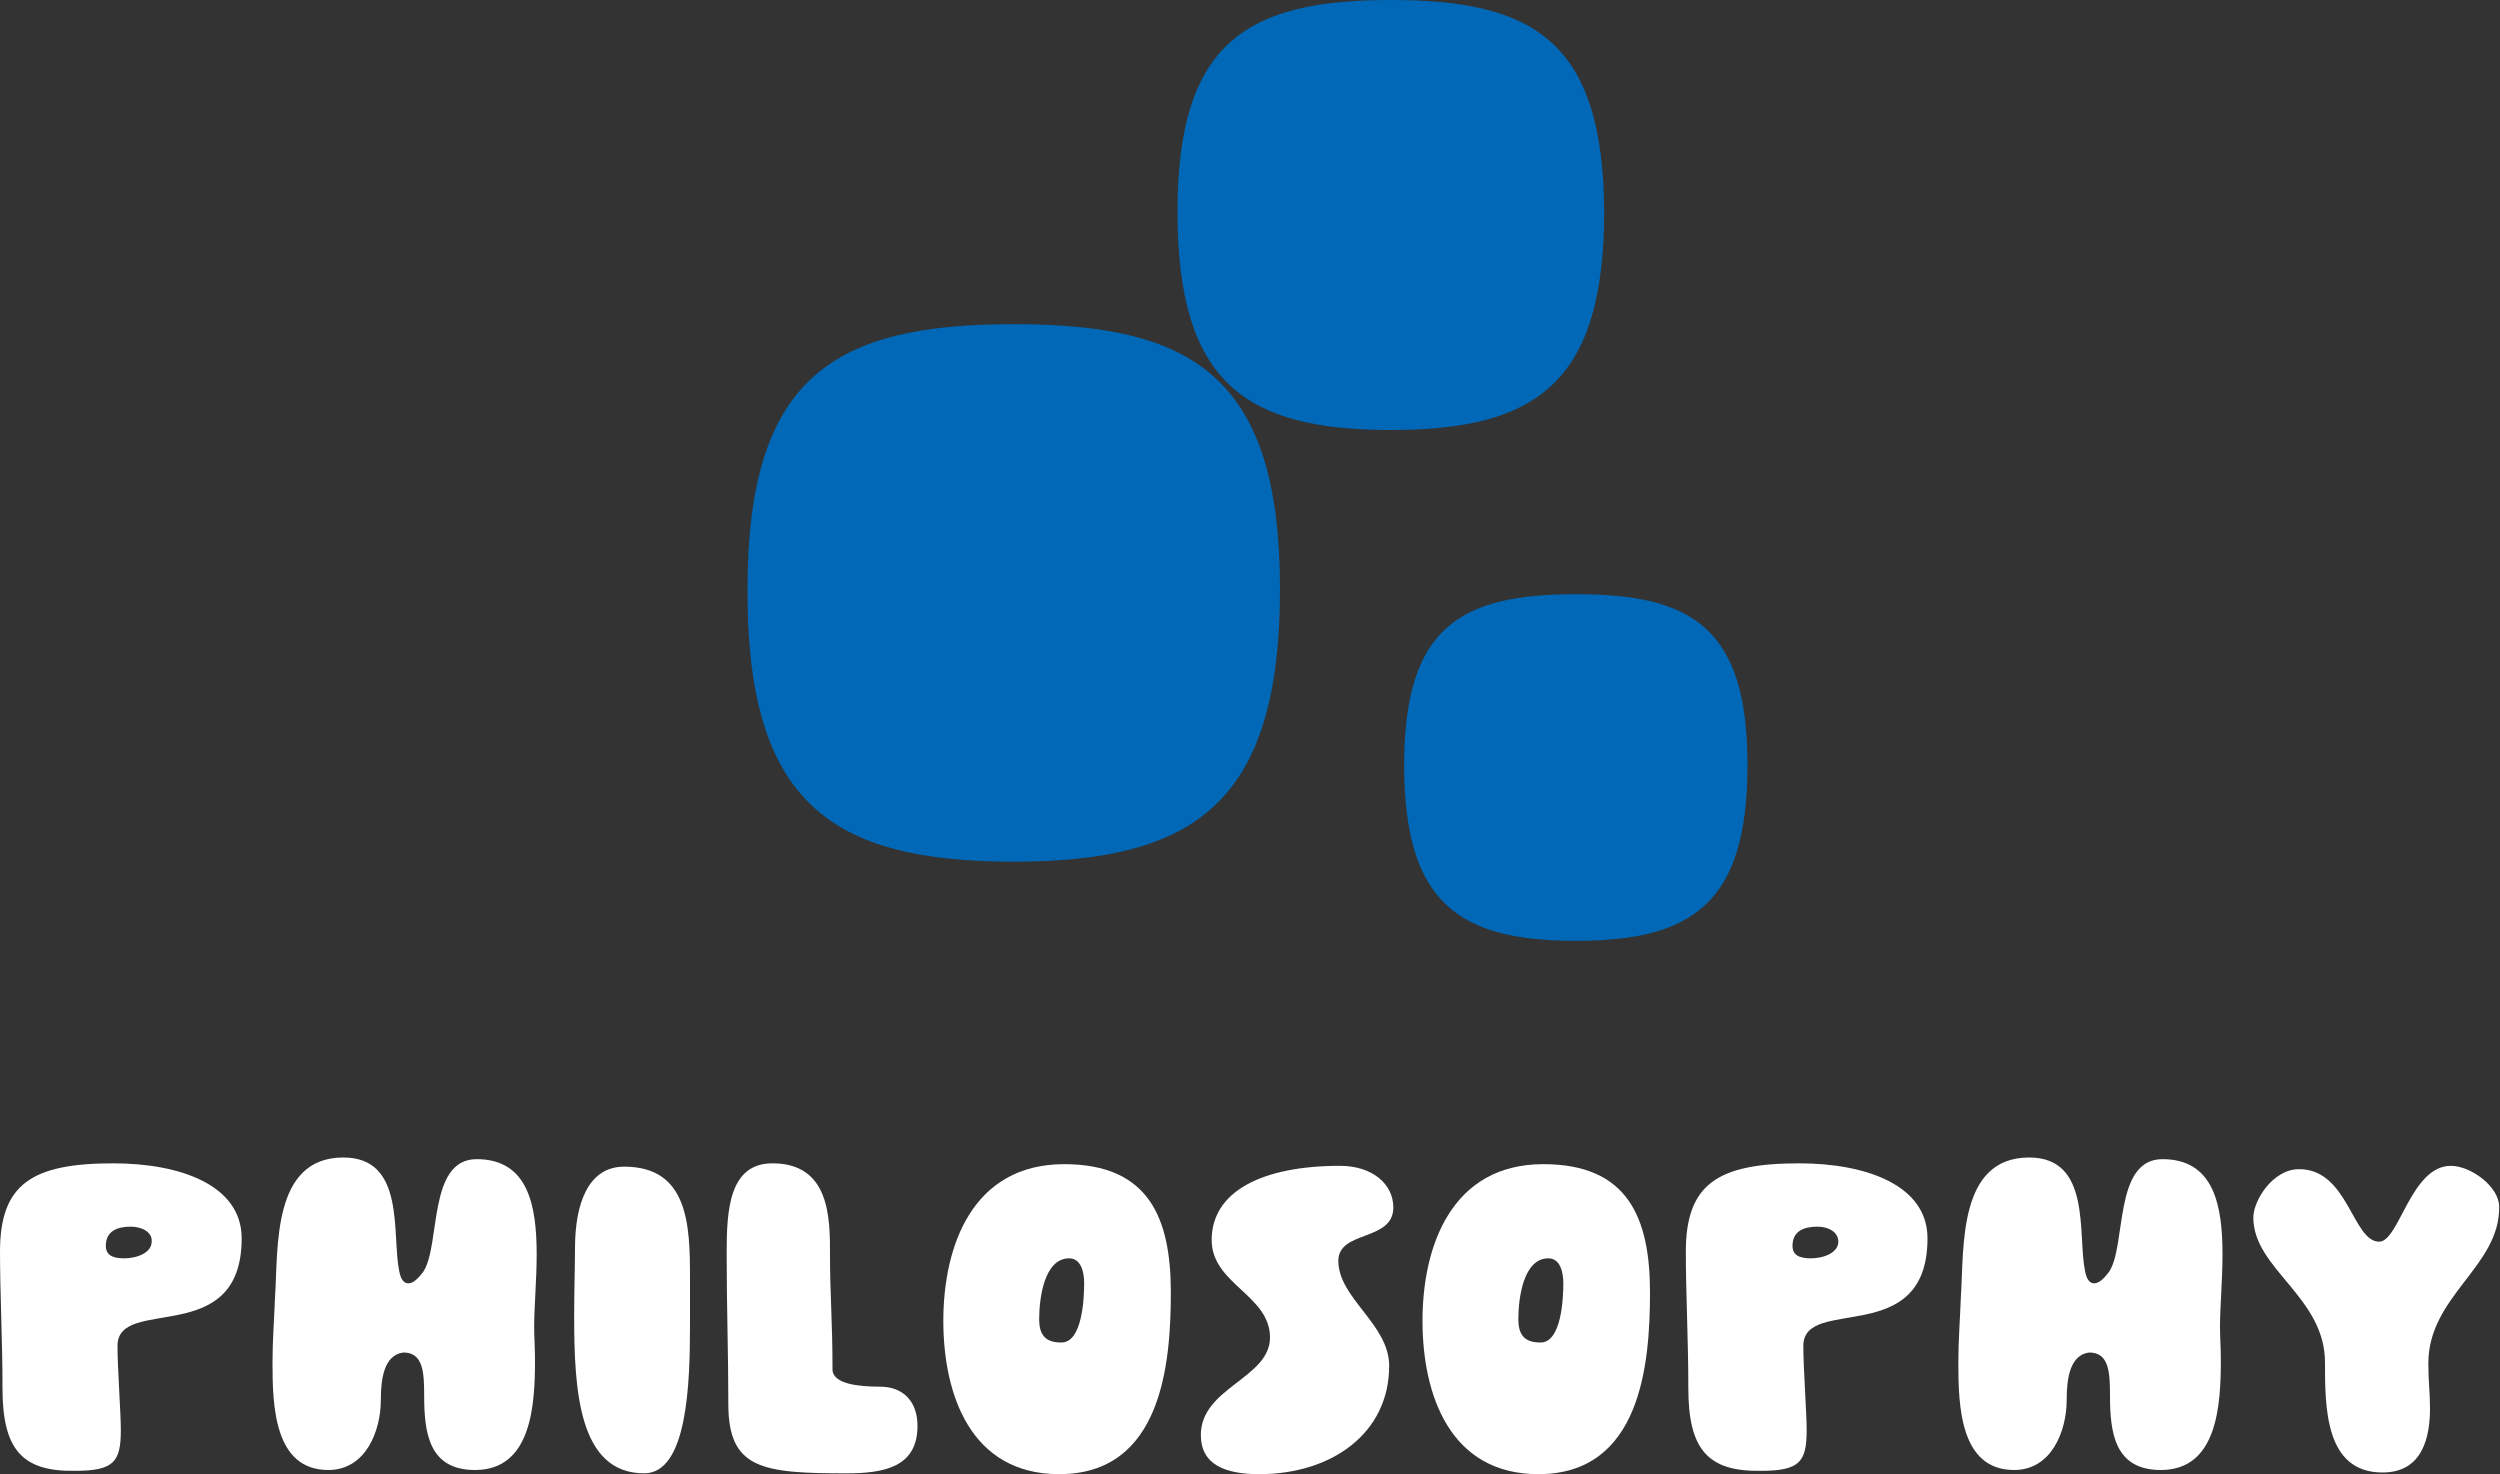
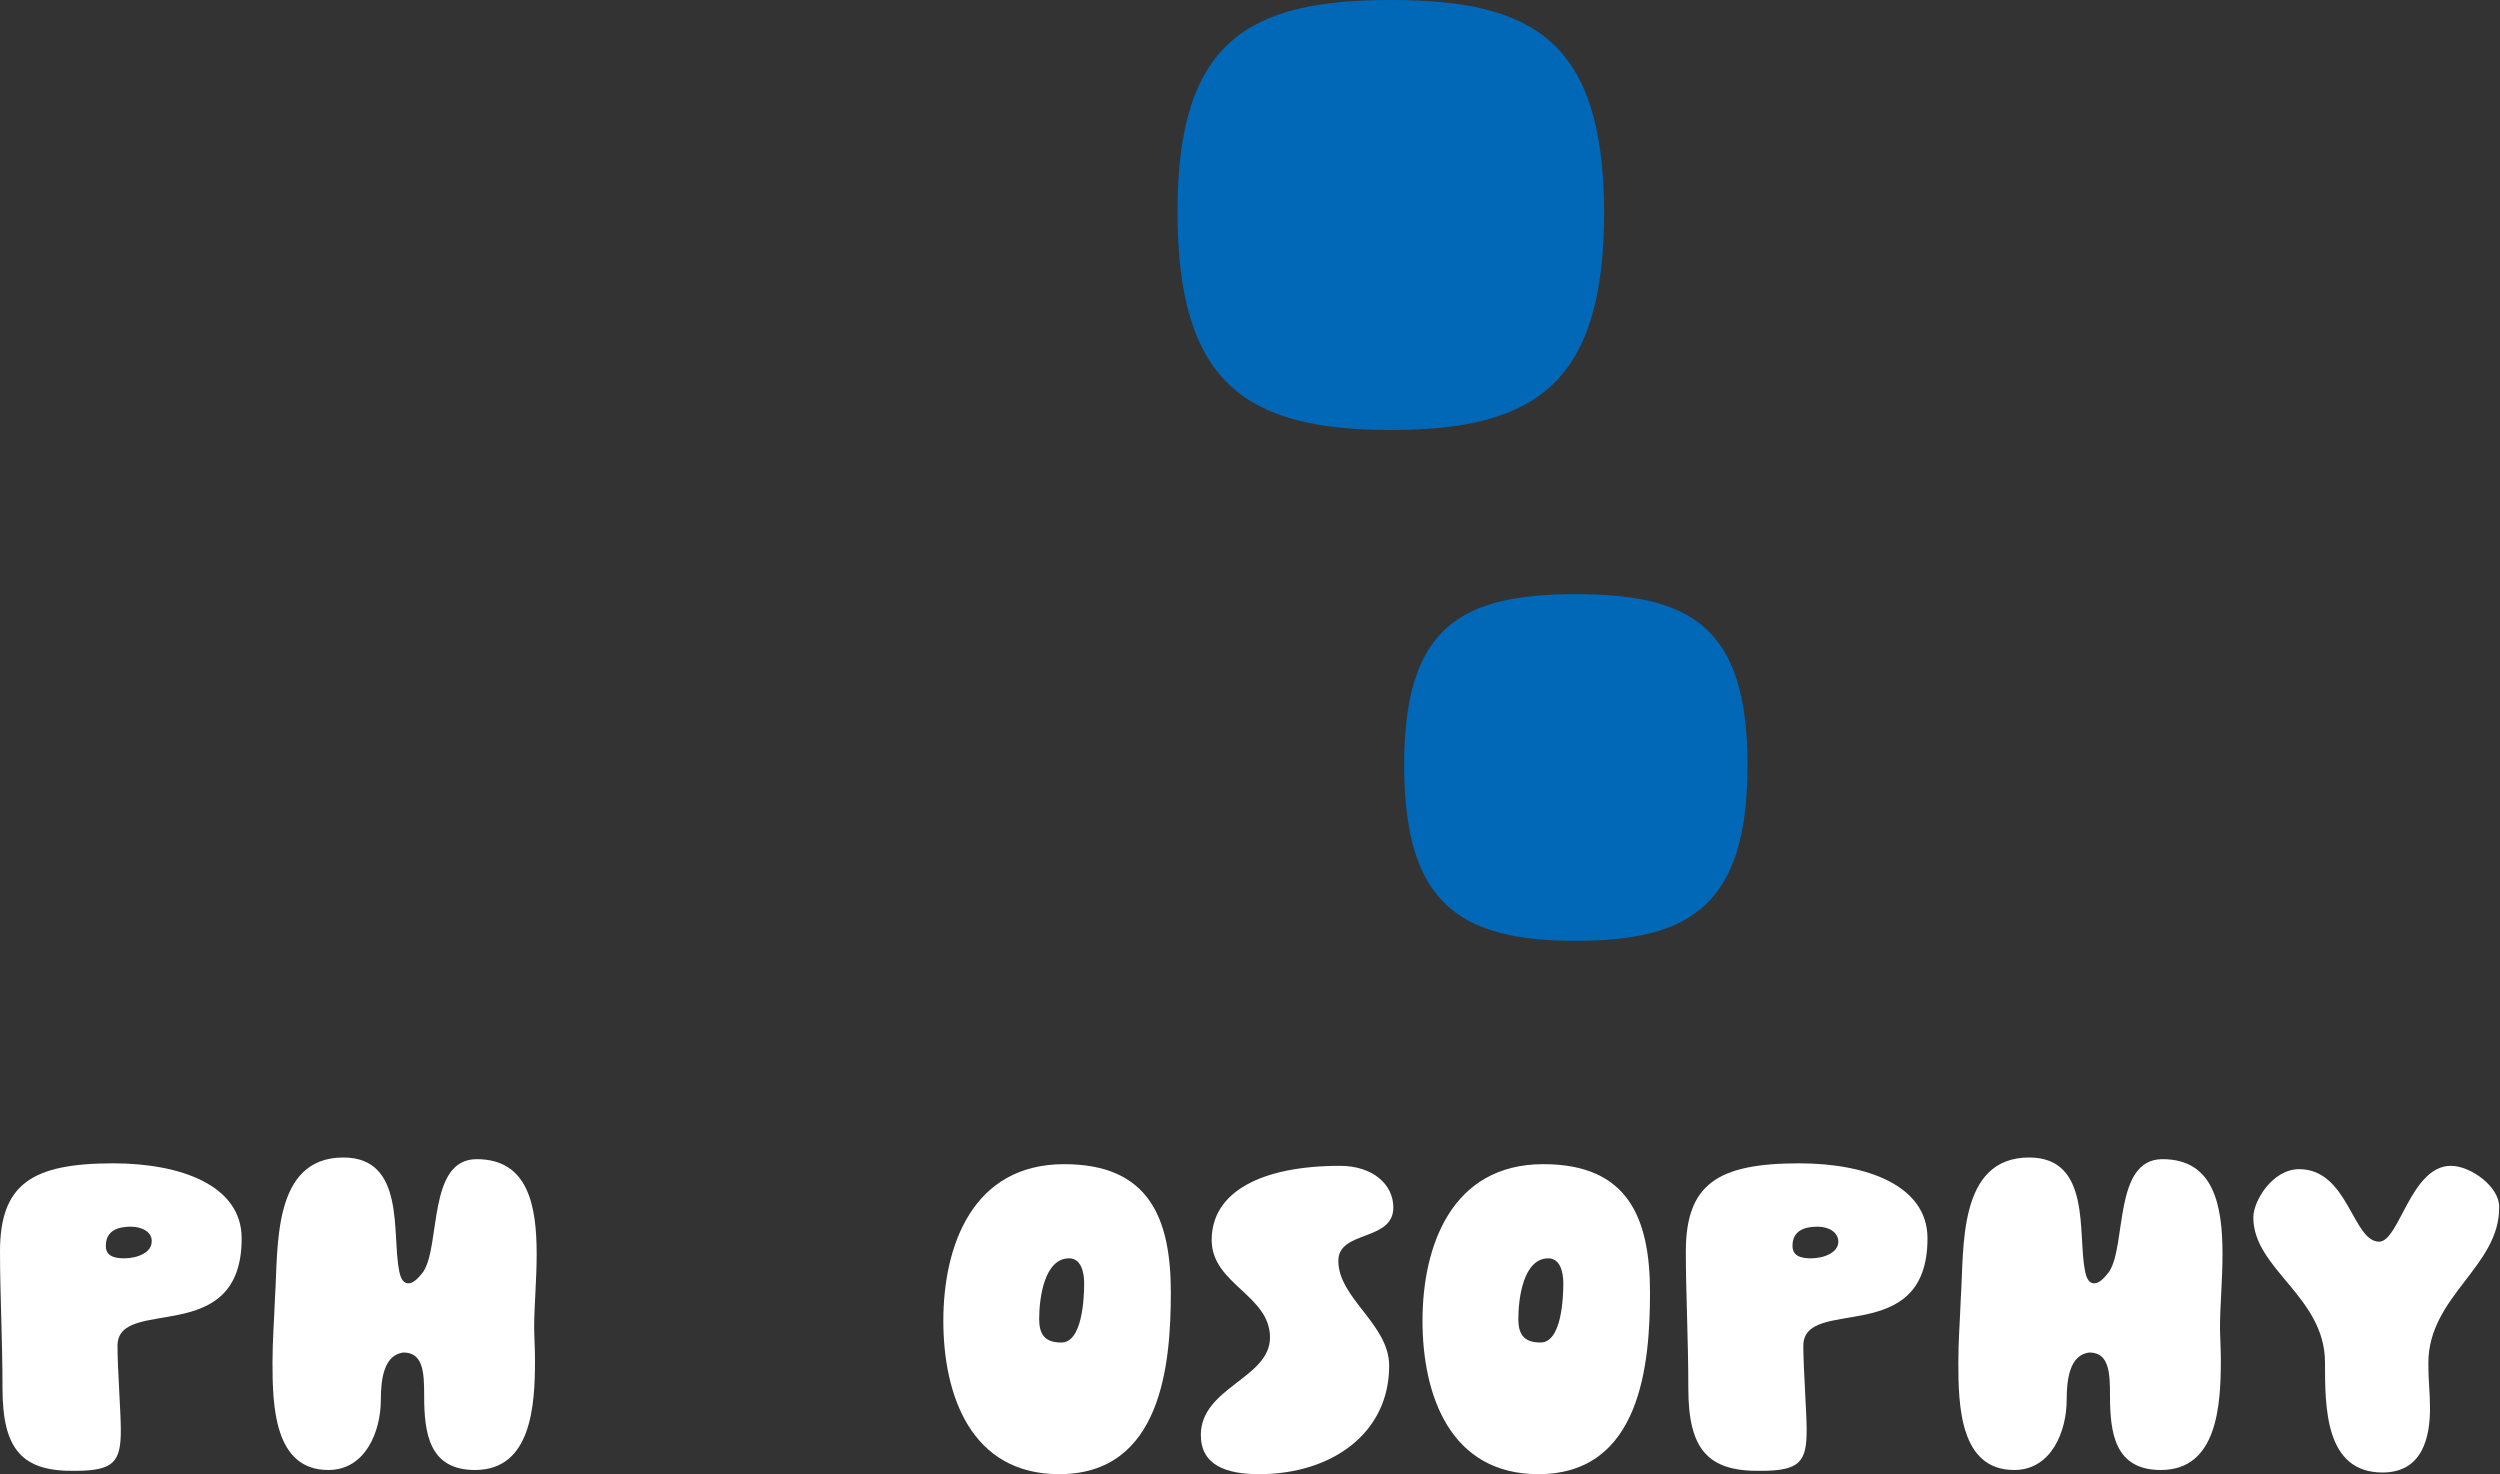
<svg xmlns="http://www.w3.org/2000/svg" version="1.1" id="レイヤー_1" x="0px" y="0px" viewBox="0 0 300 176.9" style="enable-background:new 0 0 300 176.9;" xml:space="preserve">
  <rect x="0" y="0" width="300" height="176.9" fill="#333333" stroke="none" />
  <style type="text/css">
	.ドロップシャドウ{fill:none;}
	.光彩_x0020_外側_x0020_5_x0020_pt{fill:none;}
	.青のネオン{fill:none;stroke:#8AACDA;stroke-width:7;stroke-linecap:round;stroke-linejoin:round;}
	.クロムハイライト{fill:url(#SVGID_1_);stroke:#FFFFFF;stroke-width:0.363;stroke-miterlimit:1;}
	.ジャイブ_GS{fill:#FFDD00;}
	.Alyssa_GS{fill:#A6D0E4;}
	.st0{fill:#FFFFFF;}
	.st1{fill:#0068B6;}
</style>
  <linearGradient id="SVGID_1_" gradientUnits="userSpaceOnUse" x1="0" y1="0" x2="6.123234e-17" y2="-1">
    <stop offset="0" style="stop-color:#656565" />
    <stop offset="0.618" style="stop-color:#1B1B1B" />
    <stop offset="0.629" style="stop-color:#545454" />
    <stop offset="0.983" style="stop-color:#3E3E3E" />
  </linearGradient>
  <g>
    <g>
      <g>
        <path class="st0" d="M0.3,166.6c0-5.8-0.3-11.4-0.3-16.4c0-8.1,3.8-10.6,13.6-10.6c8,0,15.4,2.6,15.4,9     c0,13.3-14.9,6.8-14.9,12.9c0,2.7,0.4,8,0.4,10.1c0,3.8-0.8,4.9-5.5,4.9C2.7,176.6,0.3,174,0.3,166.6z M15.7,147.2     c-1.6,0-3,0.5-3,2.3c0,1.1,0.8,1.5,2.2,1.5c1.6,0,3.3-0.7,3.3-2C18.3,147.9,17.1,147.2,15.7,147.2z" />
        <path class="st0" d="M45.7,168c0,3.7-1.8,8.4-6.3,8.4c-6.5,0-6.7-7.7-6.7-12.9c0-2.6,0.2-5.1,0.3-7.8c0.4-5.9-0.4-16.8,8.2-16.8     c7.5,0,5.8,9.2,6.7,13.6c0.2,1.1,0.6,1.5,1.1,1.5c0.6,0,1.2-0.6,1.8-1.4c2.1-3.2,0.5-13.5,6.4-13.5c6.2,0,7.2,5.6,7.2,11.4     c0,3.1-0.3,6.3-0.3,8.7c0,1.2,0.1,2.5,0.1,4c0,5.4-0.4,13.2-7.2,13.2c-5.5,0-6.1-4.4-6.1-8.9c0-2.8-0.1-5.2-2.5-5.2     C46.1,162.6,45.7,165.4,45.7,168z" />
-         <path class="st0" d="M82.8,153.3c0,1.8,0,3.7,0,5.7c0,7-0.3,17.8-5.5,17.8c-7.9,0-8.4-10.1-8.4-18.9c0-3,0.1-5.9,0.1-8.1     c0-5.4,1.6-9.8,5.9-9.8C82.6,140,82.8,147,82.8,153.3z" />
-         <path class="st0" d="M105.6,166.4c2.8,0,4.5,1.8,4.5,4.7c0,4.9-3.9,5.7-8.5,5.7c-10.1,0-14.2-0.5-14.2-8.3     c0-6.3-0.2-11.4-0.2-18.2c0-5.1,0.3-10.7,5.5-10.7c6.9,0,6.9,6.6,6.9,10.9v0.2c0,4.7,0.3,7.7,0.3,13.7     C100,166.1,103.1,166.4,105.6,166.4z" />
        <path class="st0" d="M113.2,158.5c0-9,3.5-18.8,14.5-18.8c10.2,0,12.8,6.5,12.8,15.4c0,8.6-1.1,21.8-13.4,21.8     C116.5,176.9,113.2,167.4,113.2,158.5z M130.1,154c0-1.4-0.4-3-1.8-3c-3,0-3.6,4.8-3.6,7.3c0,1.7,0.6,2.8,2.6,2.8     C129.9,161.2,130.1,155.7,130.1,154z" />
        <path class="st0" d="M151.1,176.9c-4,0-7-1.1-7-4.7c0-5.7,8.3-6.8,8.3-11.7c0-5.1-7-6.4-7-11.7c0-5.8,6-8.9,15.4-8.9     c3.9,0,6.4,2.2,6.4,5c0,4.1-6.6,2.7-6.6,6.4c0,4.5,6.1,7.6,6.1,12.6C166.7,172,159.8,176.9,151.1,176.9z" />
        <path class="st0" d="M170.7,158.5c0-9,3.5-18.8,14.5-18.8c10.2,0,12.8,6.5,12.8,15.4c0,8.6-1.1,21.8-13.4,21.8     C174,176.9,170.7,167.4,170.7,158.5z M187.6,154c0-1.4-0.4-3-1.8-3c-3,0-3.6,4.8-3.6,7.3c0,1.7,0.6,2.8,2.6,2.8     C187.4,161.2,187.6,155.7,187.6,154z" />
        <path class="st0" d="M202.6,166.6c0-5.8-0.3-11.4-0.3-16.4c0-8.1,3.8-10.6,13.6-10.6c8,0,15.4,2.6,15.4,9     c0,13.3-14.9,6.8-14.9,12.9c0,2.7,0.4,8,0.4,10.1c0,3.8-0.8,4.9-5.5,4.9C205,176.6,202.6,174,202.6,166.6z M218.1,147.2     c-1.6,0-3,0.5-3,2.3c0,1.1,0.8,1.5,2.2,1.5c1.6,0,3.3-0.7,3.3-2C220.6,147.9,219.5,147.2,218.1,147.2z" />
        <path class="st0" d="M248,168c0,3.7-1.8,8.4-6.3,8.4c-6.5,0-6.7-7.7-6.7-12.9c0-2.6,0.2-5.1,0.3-7.8c0.4-5.9-0.4-16.8,8.2-16.8     c7.5,0,5.8,9.2,6.7,13.6c0.2,1.1,0.6,1.5,1.1,1.5c0.6,0,1.2-0.6,1.8-1.4c2.1-3.2,0.5-13.5,6.4-13.5c6.2,0,7.2,5.6,7.2,11.4     c0,3.1-0.3,6.3-0.3,8.7c0,1.2,0.1,2.5,0.1,4c0,5.4-0.4,13.2-7.2,13.2c-5.5,0-6.1-4.4-6.1-8.9c0-2.8-0.1-5.2-2.5-5.2     C248.4,162.6,248,165.4,248,168z" />
        <path class="st0" d="M291.4,163.6c0,2.2,0.2,3.4,0.2,5.4c0,3.3-0.8,7.7-5.7,7.7c-6.9,0-6.9-7.8-6.9-13.2c0-7.9-8.6-11.2-8.6-17.4     c0-2,2.3-5.8,5.5-5.8c5.9,0,6.4,8.7,9.6,8.7c2.4,0,3.8-9.1,8.6-9.1c2.4,0,5.8,2.5,5.8,4.9C300,152,291.4,155.5,291.4,163.6z" />
      </g>
    </g>
    <g>
      <g>
        <path class="st1" d="M166.9,51.6c17.4,0,25.6-5.6,25.6-26.2C192.4,4.9,184,0,166.9,0c-17.1,0-25.6,4.9-25.6,25.4     C141.3,46,149.5,51.6,166.9,51.6z" />
        <path class="st1" d="M189.1,112.9c14,0,20.6-4.5,20.6-21.1c0-16.6-6.8-20.5-20.6-20.5c-13.8,0-20.6,3.9-20.6,20.5     C168.5,108.4,175.1,112.9,189.1,112.9z" />
-         <path class="st1" d="M121.6,103.4c21.7,0,32-7,32-32.7c0-25.7-10.6-31.8-32-31.8c-21.4,0-31.9,6.2-31.9,31.8     C89.6,96.4,99.8,103.4,121.6,103.4z" />
      </g>
    </g>
  </g>
</svg>